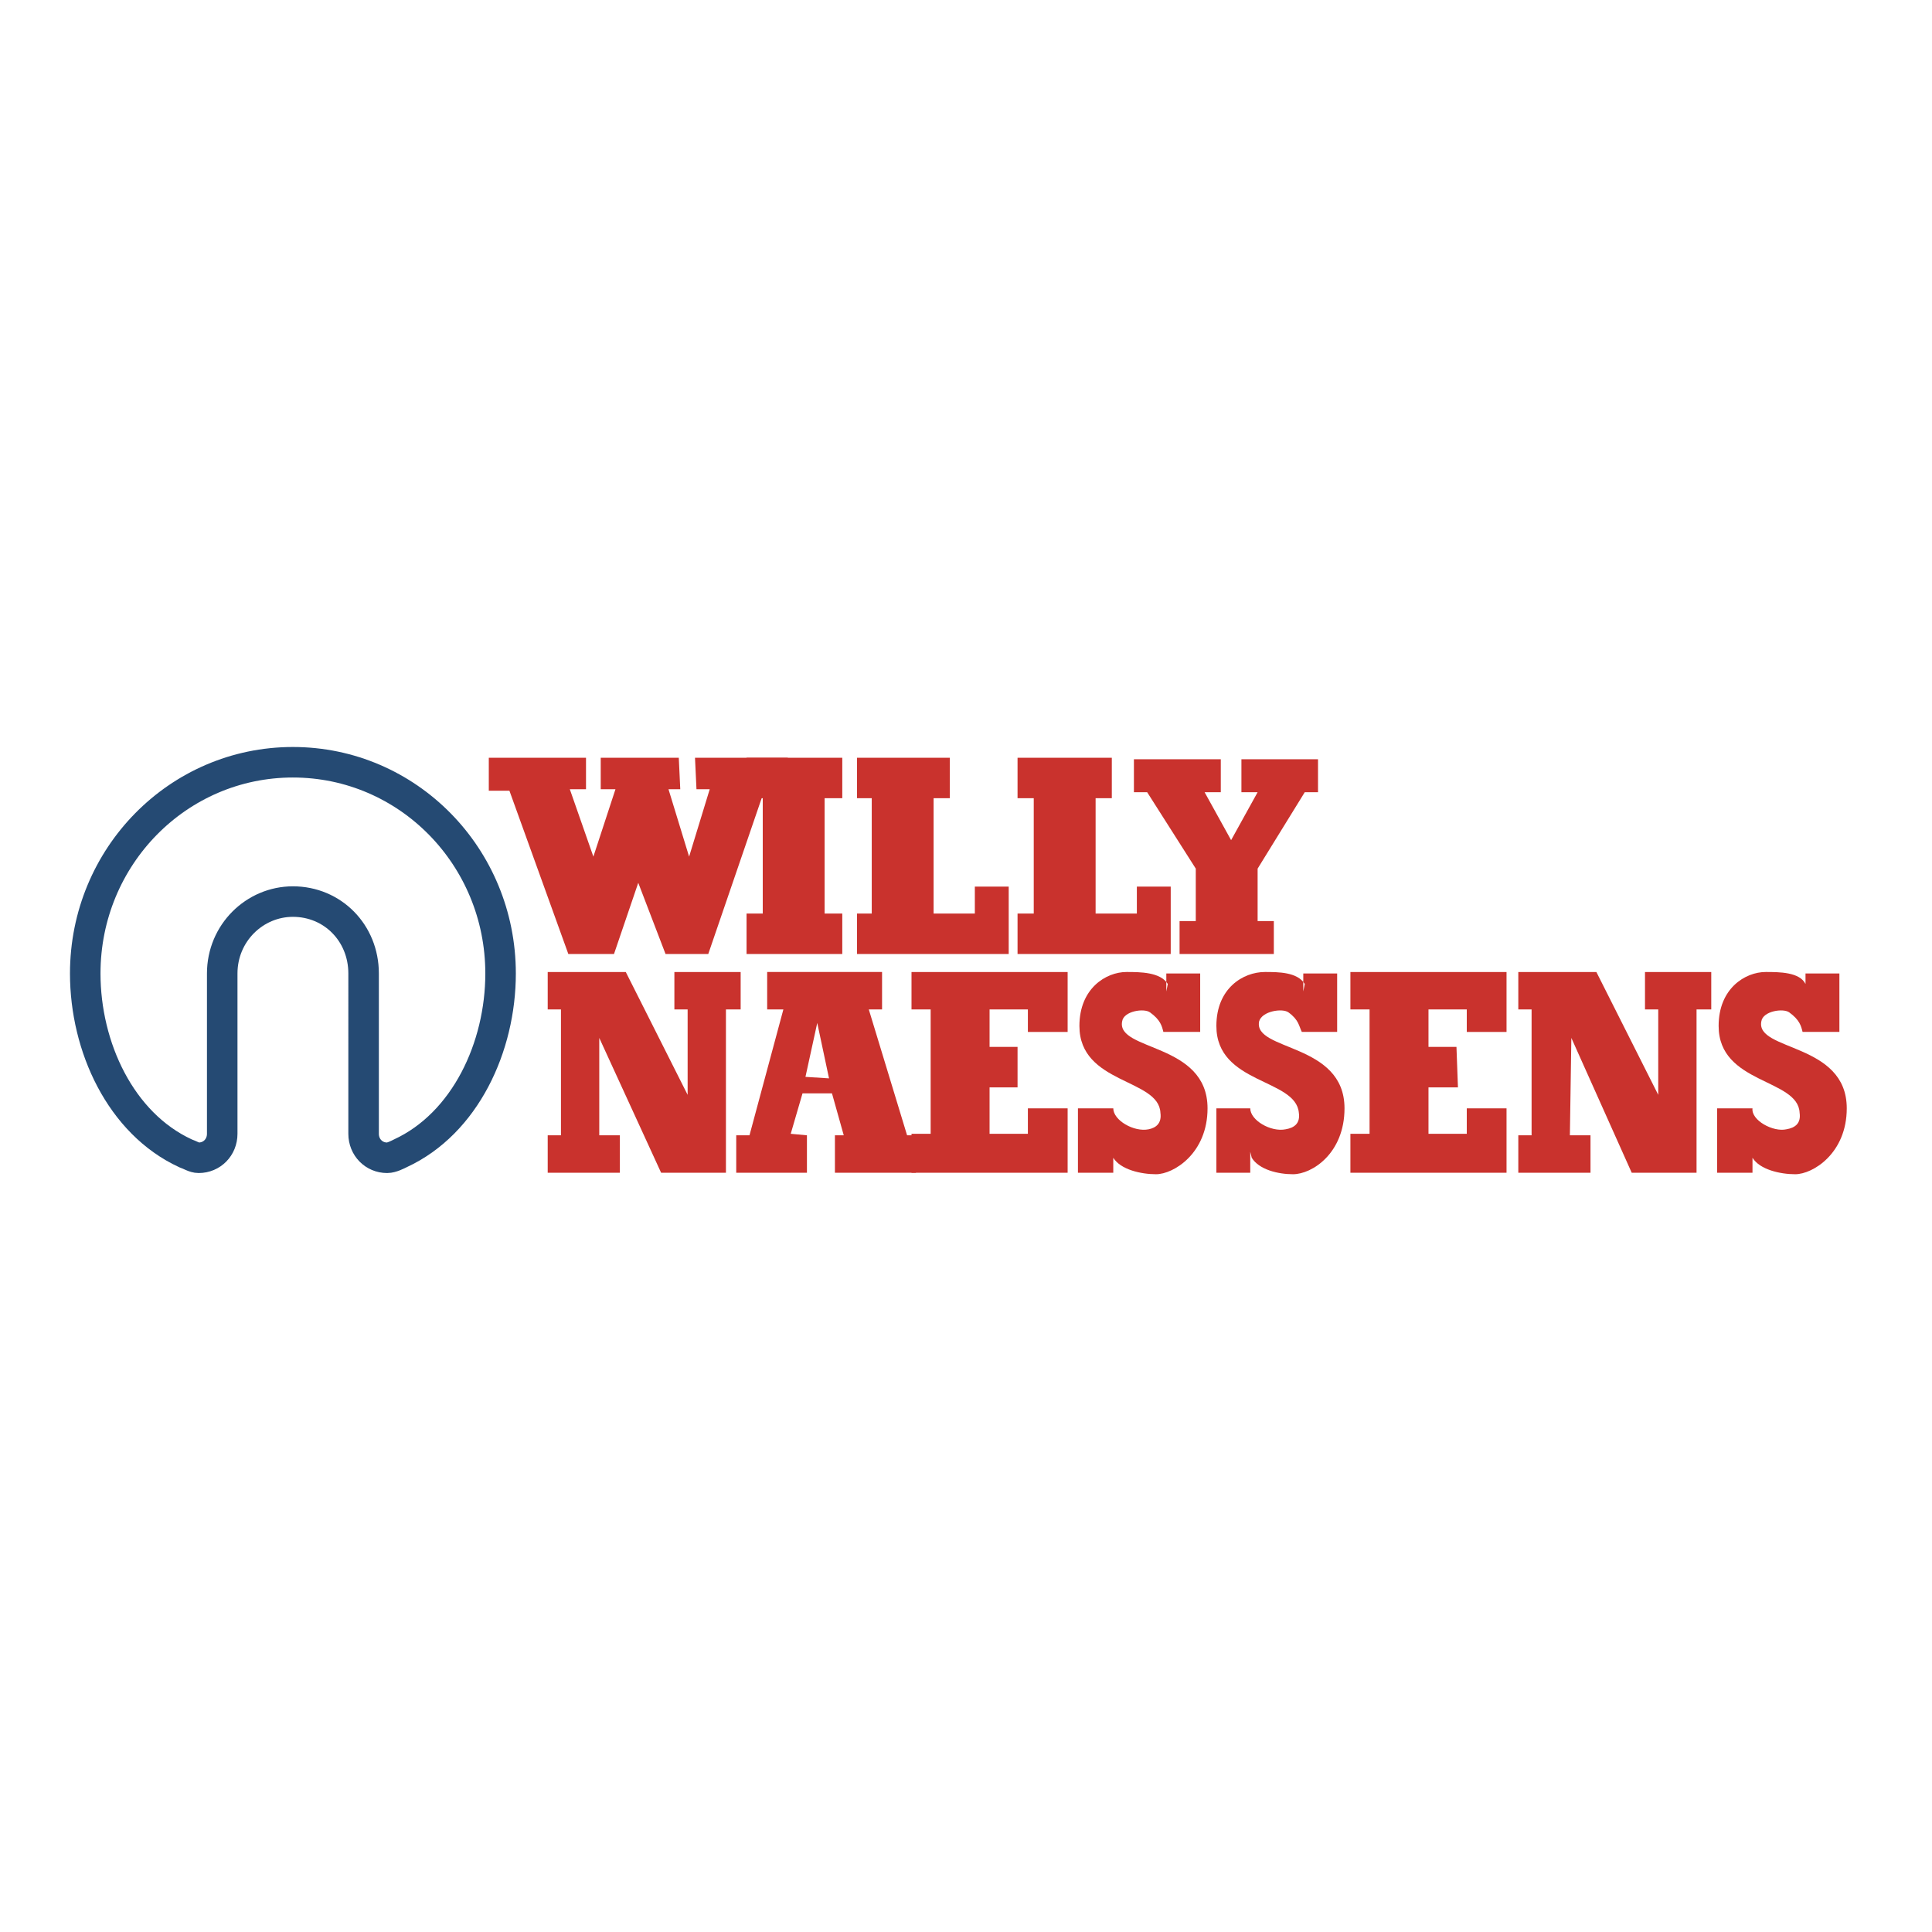
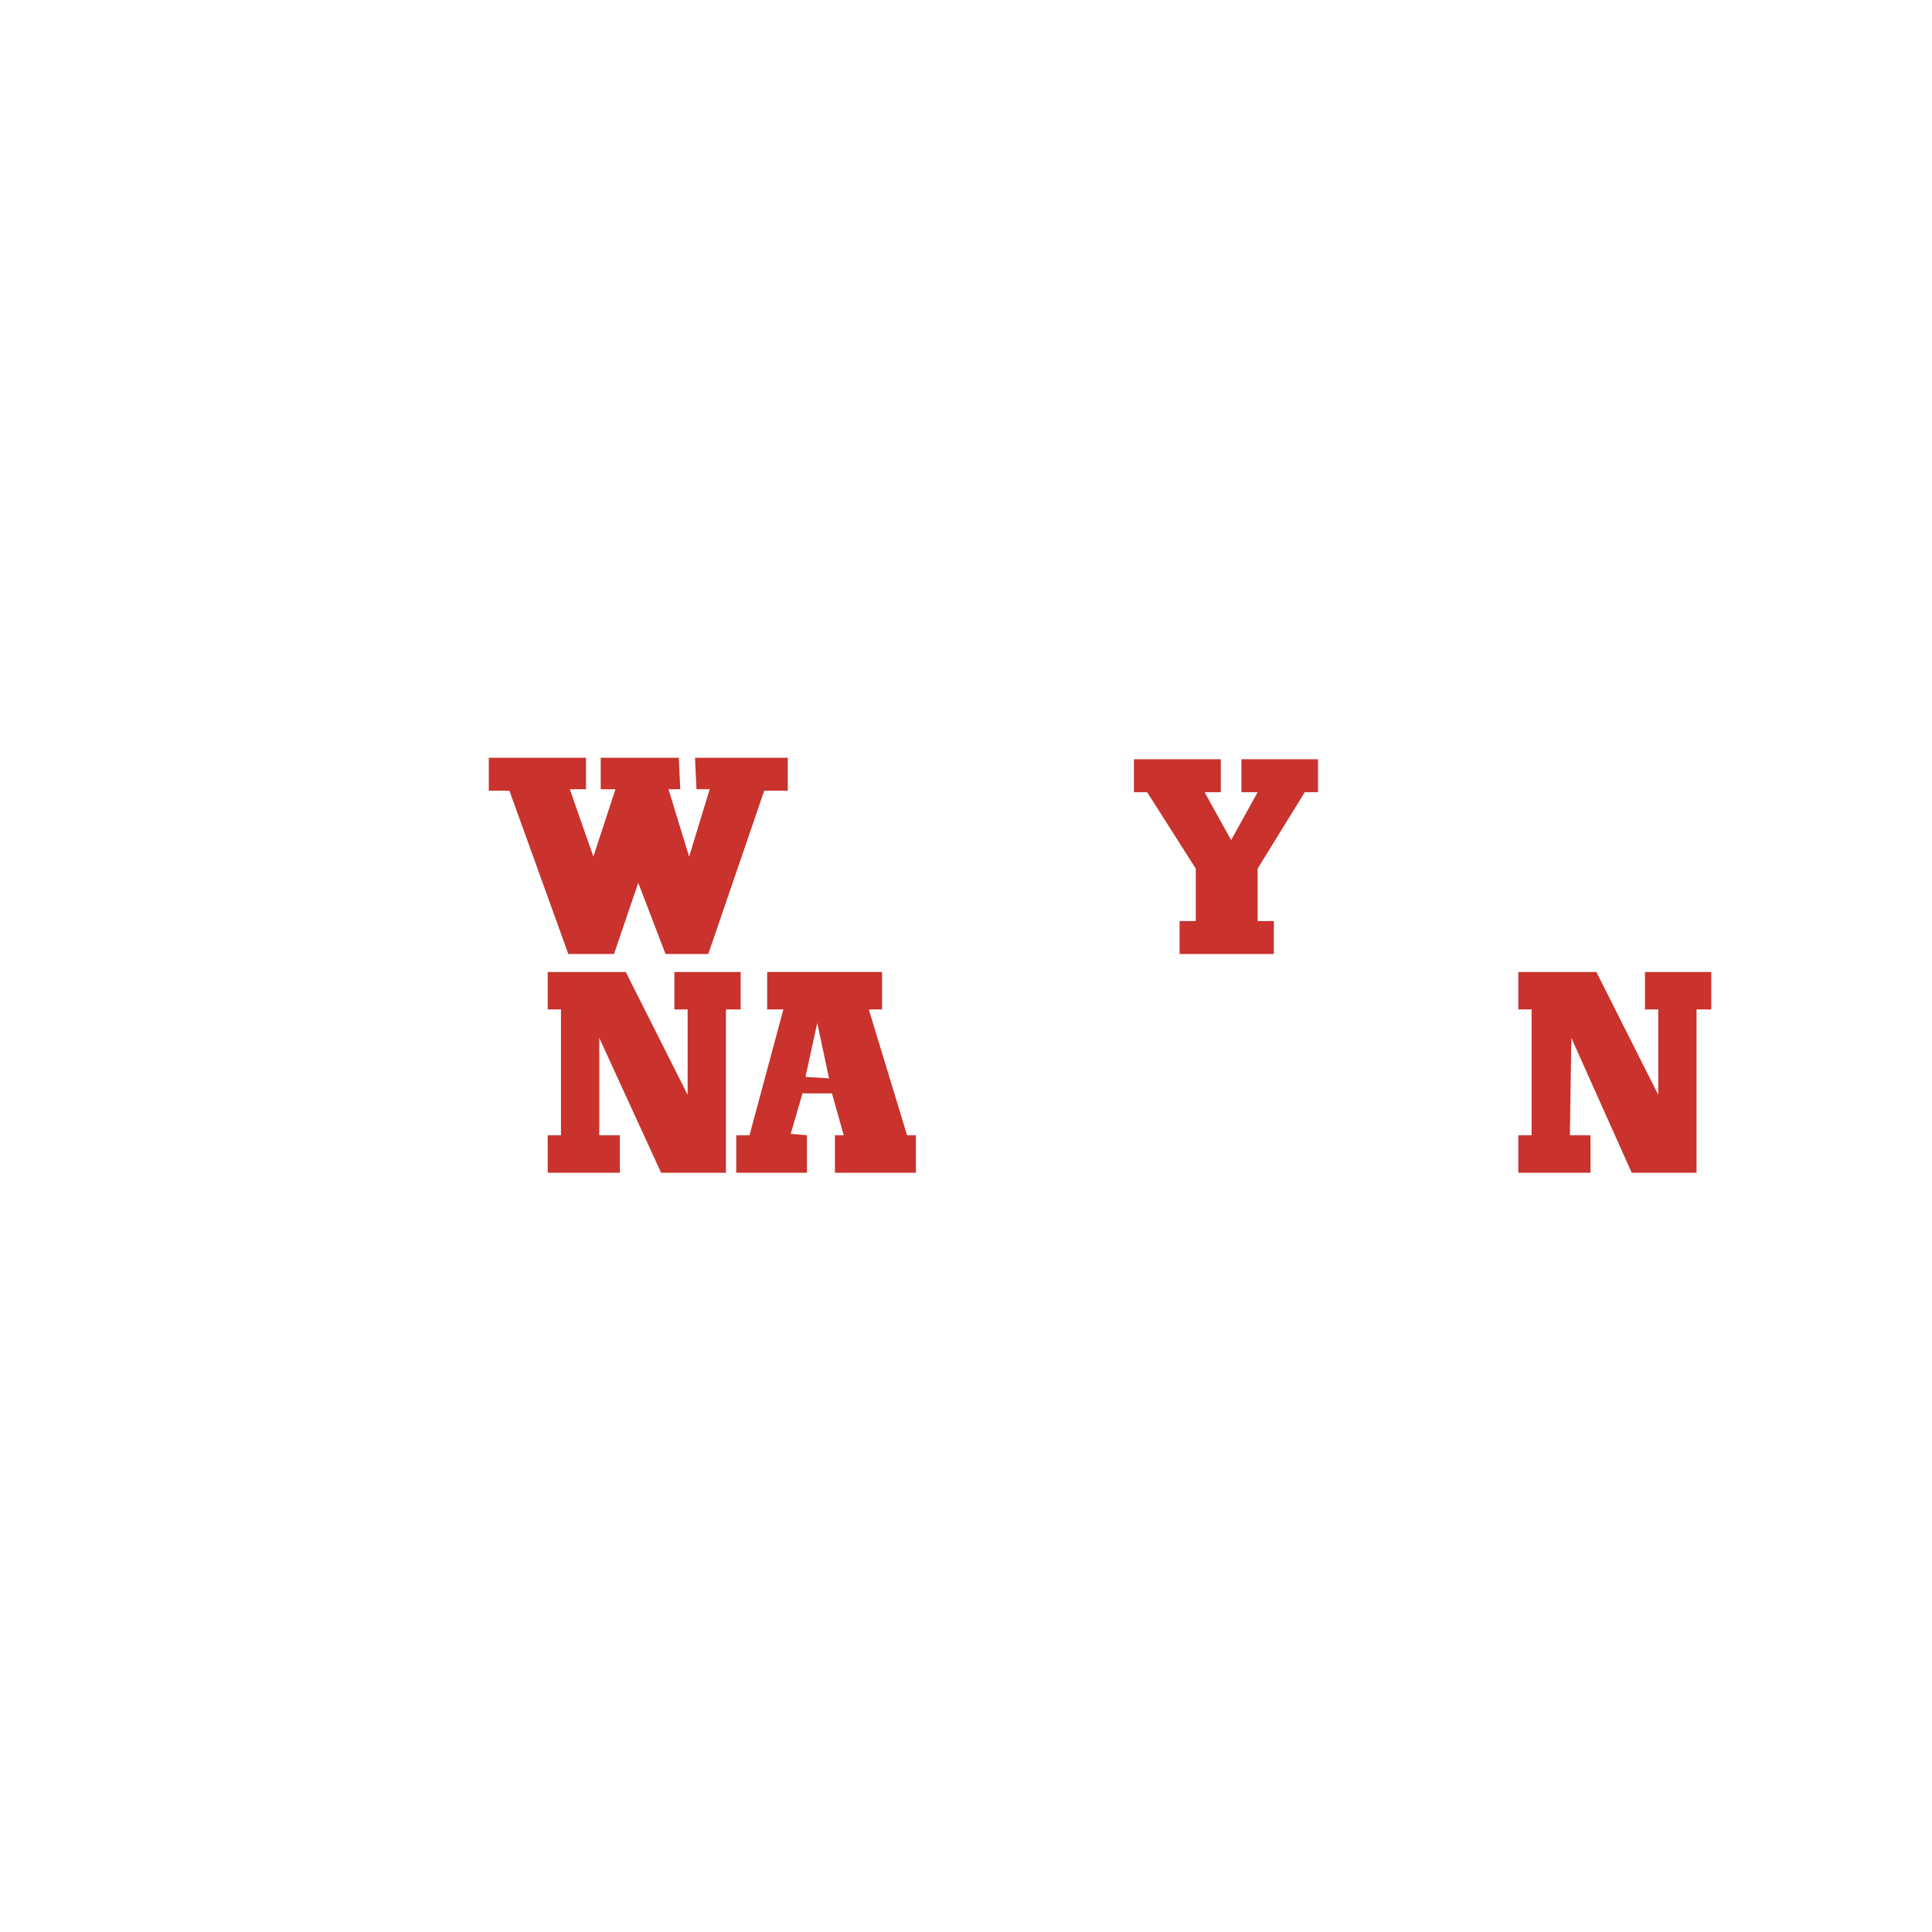
<svg xmlns="http://www.w3.org/2000/svg" width="2500" height="2500" viewBox="0 0 192.756 192.756">
  <path fill-rule="evenodd" clip-rule="evenodd" fill="#fff" d="M0 0h192.756v192.756H0V0z" />
-   <path d="M29.224 76.05c11.461 0 20.719 9.417 20.719 21.075 0 7.324-3.526 14.947-9.992 17.938-.294.148-.882.449-1.323.449-1.323 0-2.351-1.047-2.351-2.393V97.125c0-4.036-3.086-7.174-7.053-7.174-3.821 0-7.053 3.139-7.053 7.174v15.994c0 1.346-1.029 2.393-2.352 2.393-.441 0-.882-.301-1.322-.449-6.466-2.99-9.993-10.613-9.993-17.938 0-11.659 9.258-21.075 20.72-21.075z" fill="none" stroke="#254a73" stroke-width="3.045" stroke-miterlimit="2.613" />
  <path fill-rule="evenodd" clip-rule="evenodd" fill="#c9322d" d="M50.825 78.89h-2.058v-3.289h9.699v3.139H56.85l2.351 6.726 2.204-6.726h-1.47v-3.139h7.788l.147 3.139h-1.175l2.057 6.726 2.057-6.726h-1.322l-.147-3.139h9.257v3.289h-2.35l-5.584 16.292h-4.262l-2.723-7.104-2.42 7.104h-4.555L50.825 78.89z" />
-   <path fill-rule="evenodd" clip-rule="evenodd" fill="#c9322d" d="M74.483 91.146H76.1V79.637h-1.617v-4.036h9.552v4.036h-1.764v11.509h1.764v4.036h-9.552v-4.036zM85.504 91.146h1.47V79.637h-1.47v-4.036h9.258v4.036h-1.617v11.509h4.115v-2.69h3.379v6.726H85.504v-4.036zM101.521 91.146h1.616V79.637h-1.616v-4.036h9.405v4.036h-1.617v11.509h4.115v-2.69h3.379v6.726h-15.282v-4.036z" />
  <path fill-rule="evenodd" clip-rule="evenodd" fill="#c9322d" d="M117.686 91.894h1.617v-5.231l-4.85-7.624h-1.322V75.75h8.668v3.289h-1.615l2.644 4.783 2.645-4.783h-1.616V75.75h7.641v3.289h-1.322l-4.703 7.624v5.231h1.617v3.288h-9.404v-3.288zM54.645 113.27h1.322v-12.557h-1.322v-3.736h7.789l6.171 12.255v-8.519h-1.322v-3.736h6.612v3.736h-1.469v16.293H65.96l-6.171-13.453v9.717h2.056v3.736h-7.2v-3.736zM151.482 113.27h1.325v-12.557h-1.325v-3.736h7.789l6.172 12.255v-8.519h-1.322v-3.736h6.611v3.736h-1.468v16.293h-6.467l-6.024-13.453-.146 9.717h2.057v3.736h-7.202v-3.736zM91.382 117.006H83.3v-3.736h.881l-1.175-4.186h-2.939l-1.176 4.035 1.617.15v3.736h-7.054v-3.736h1.323l3.38-12.557h-1.616v-3.736h11.462v3.736H86.68l3.82 12.557h.882v3.737zm-9.845-14.947l-1.176 5.381 2.351.148-1.175-5.529z" />
-   <path fill-rule="evenodd" clip-rule="evenodd" fill="#c9322d" d="M90.941 113.119h1.911v-12.406h-1.911v-3.736h15.577v5.978h-3.967v-2.242h-3.822v3.736h2.792v4.037h-2.792v4.633h3.822v-2.541h3.967v6.428H90.941v-3.887zM134.73 113.119h1.911v-12.406h-1.911v-3.736h15.577v5.978h-3.967v-2.242h-3.82v3.736h2.791l.148 4.037h-2.939v4.633h3.82v-2.541h3.967v6.428H134.73v-3.887zM107.547 110.578h3.525c0 1.195 2.059 2.391 3.527 2.092.734-.148 1.322-.598 1.176-1.643-.146-3.439-8.082-2.842-8.082-8.67 0-3.736 2.645-5.381 4.701-5.381 1.324 0 3.381 0 4.115 1.195l-.146.748v-1.795h3.379v5.83h-3.674c-.146-.598-.293-1.195-1.322-1.943-.588-.447-2.645-.148-2.791.896-.588 2.99 8.521 2.094 8.521 8.67 0 4.484-3.379 6.576-5.143 6.576-1.469 0-3.527-.447-4.262-1.643v-.6 2.094h-3.525v-6.426h.001zM121.359 110.578h3.379c0 1.195 2.059 2.391 3.527 2.092.881-.148 1.469-.598 1.322-1.643-.293-3.439-8.229-2.842-8.229-8.67 0-3.736 2.645-5.381 4.85-5.381 1.322 0 3.232 0 3.967 1.195l-.146.748v-1.795h3.379v5.83h-3.525c-.295-.598-.295-1.195-1.324-1.943-.588-.447-2.645-.148-2.938.896-.588 2.99 8.521 2.094 8.521 8.67 0 4.484-3.232 6.576-5.143 6.576-1.469 0-3.379-.447-4.113-1.643l-.148-.6v2.094h-3.379v-6.426zM171.32 110.578h3.527c-.146 1.195 2.057 2.391 3.379 2.092.883-.148 1.471-.598 1.322-1.643-.146-3.439-8.08-2.842-8.08-8.67 0-3.736 2.645-5.381 4.701-5.381 1.322 0 3.379 0 3.967 1.195v.748-1.795h3.381v5.83h-3.674c-.146-.598-.295-1.195-1.322-1.943-.588-.447-2.645-.148-2.793.896-.588 2.99 8.523 2.094 8.523 8.67 0 4.484-3.379 6.576-5.143 6.576-1.471 0-3.527-.447-4.262-1.643v-.6 2.094h-3.527v-6.426h.001z" />
</svg>